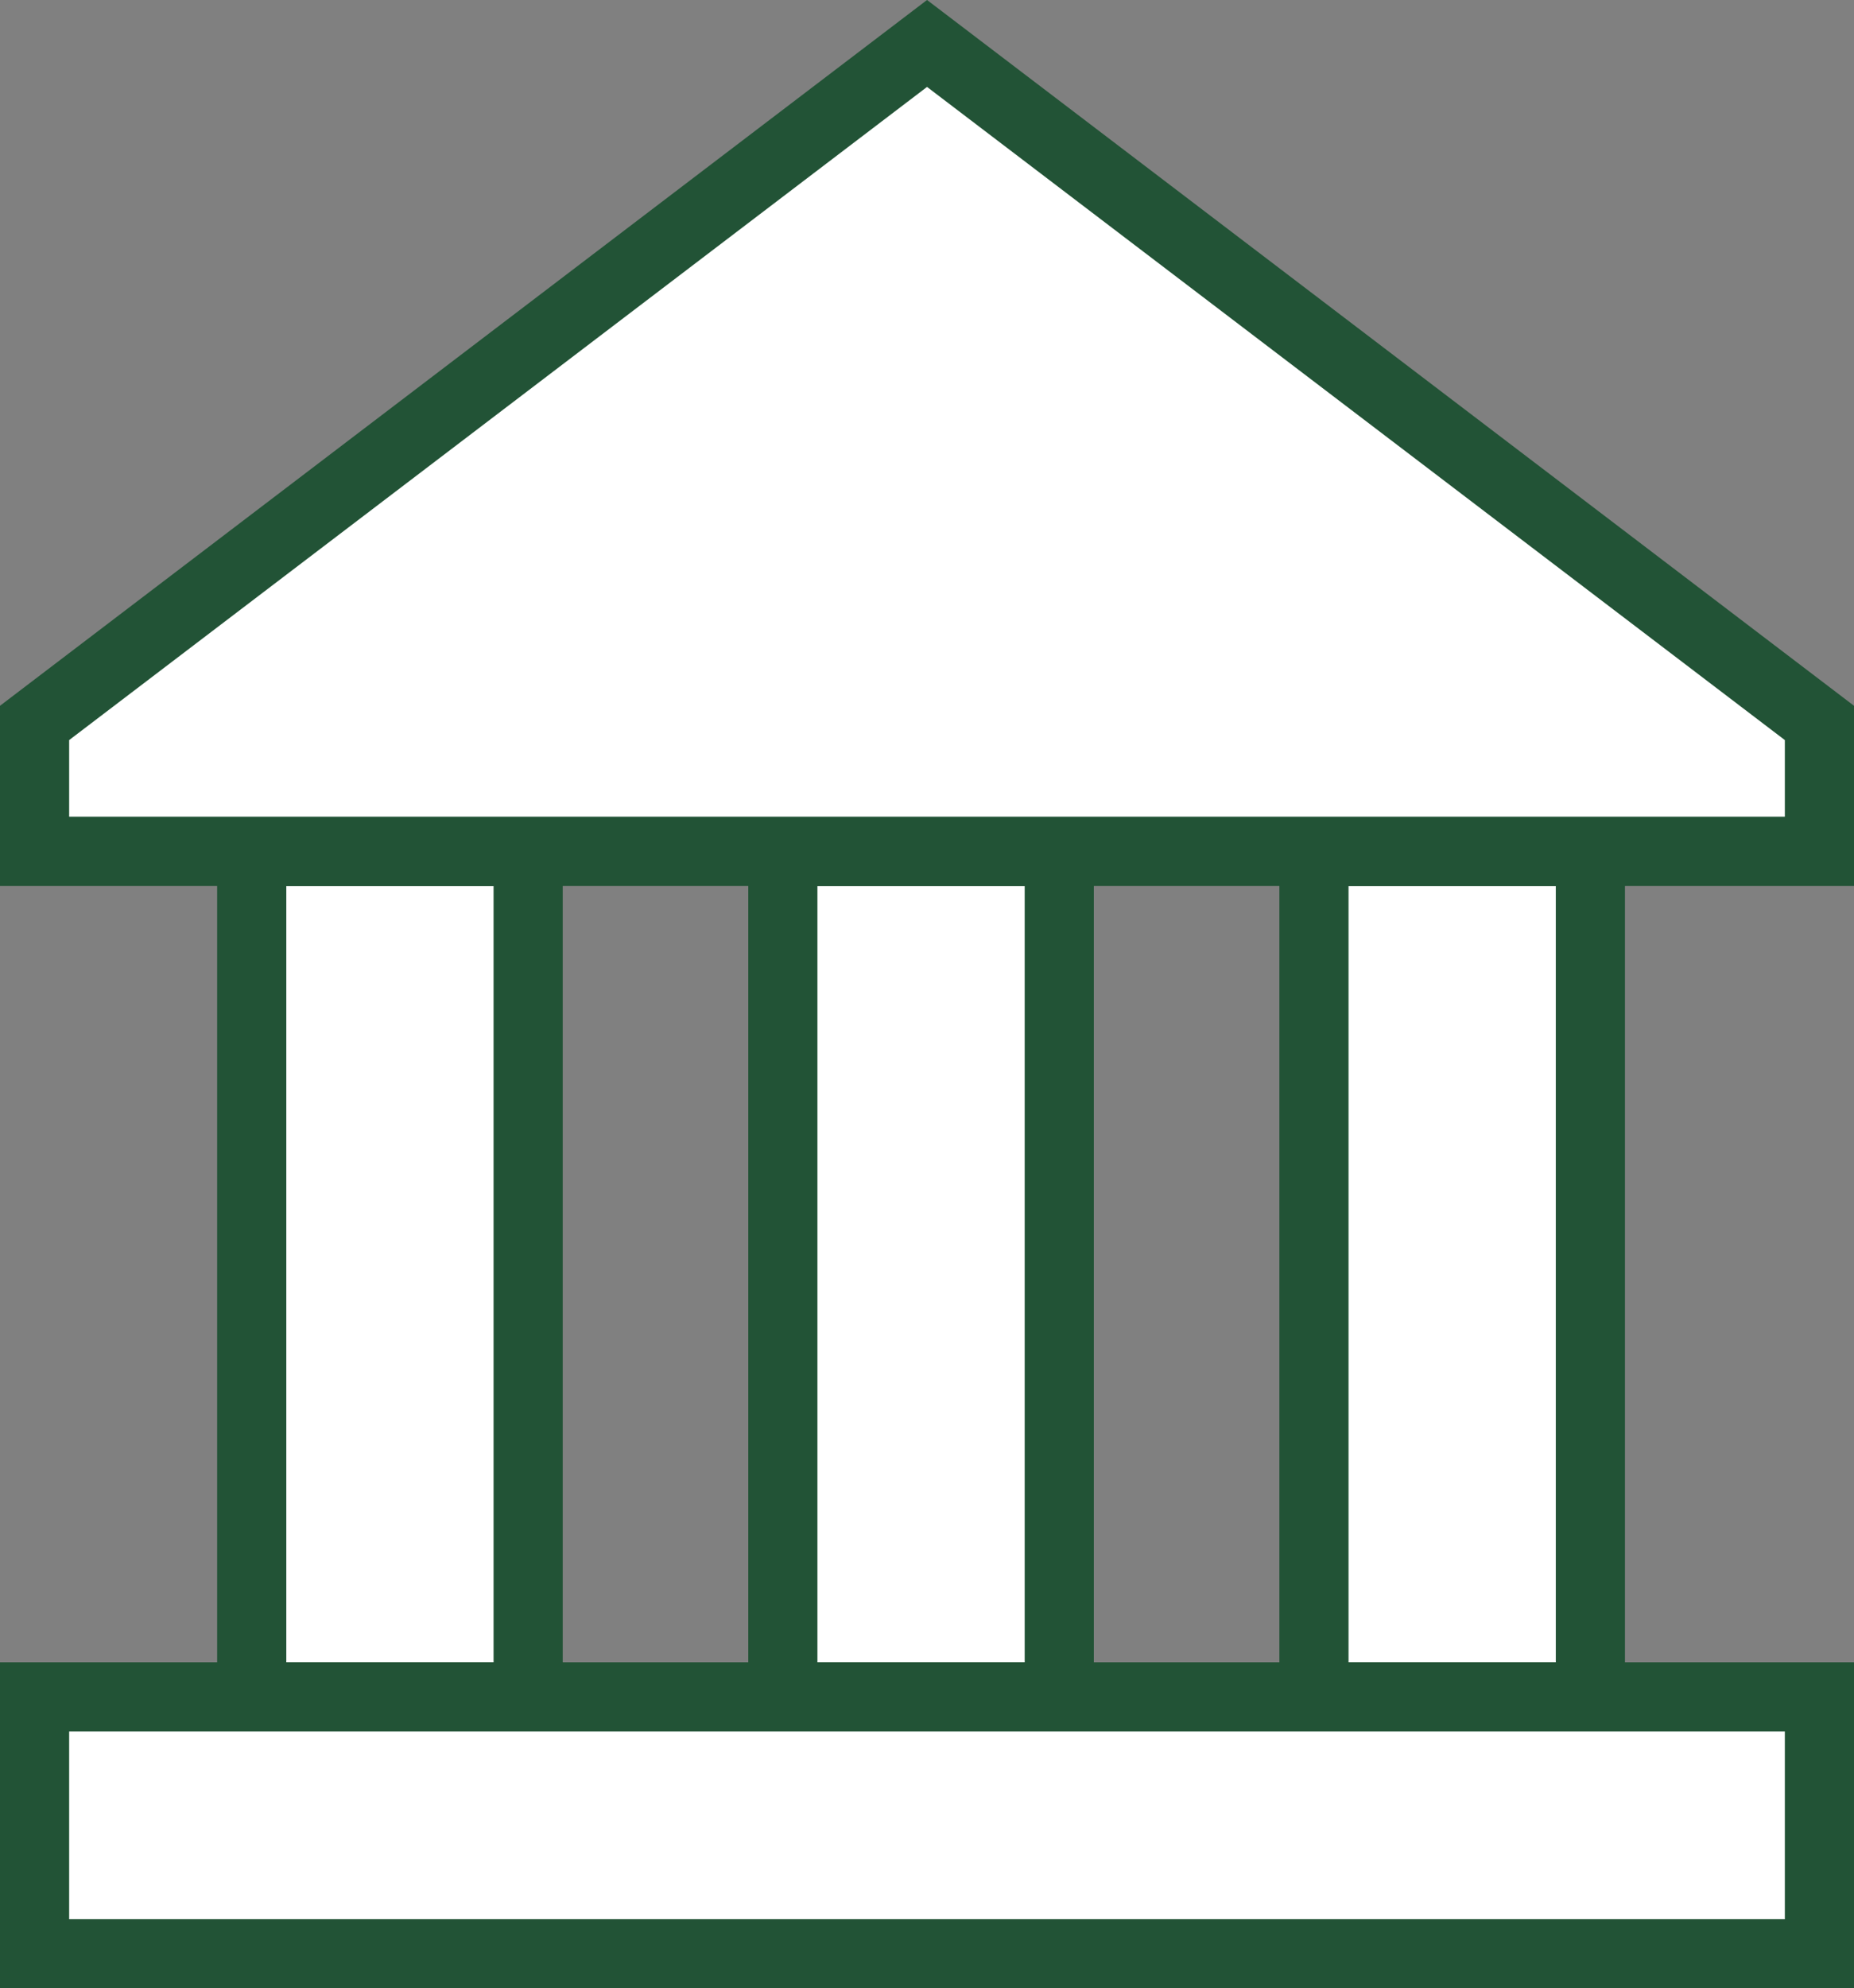
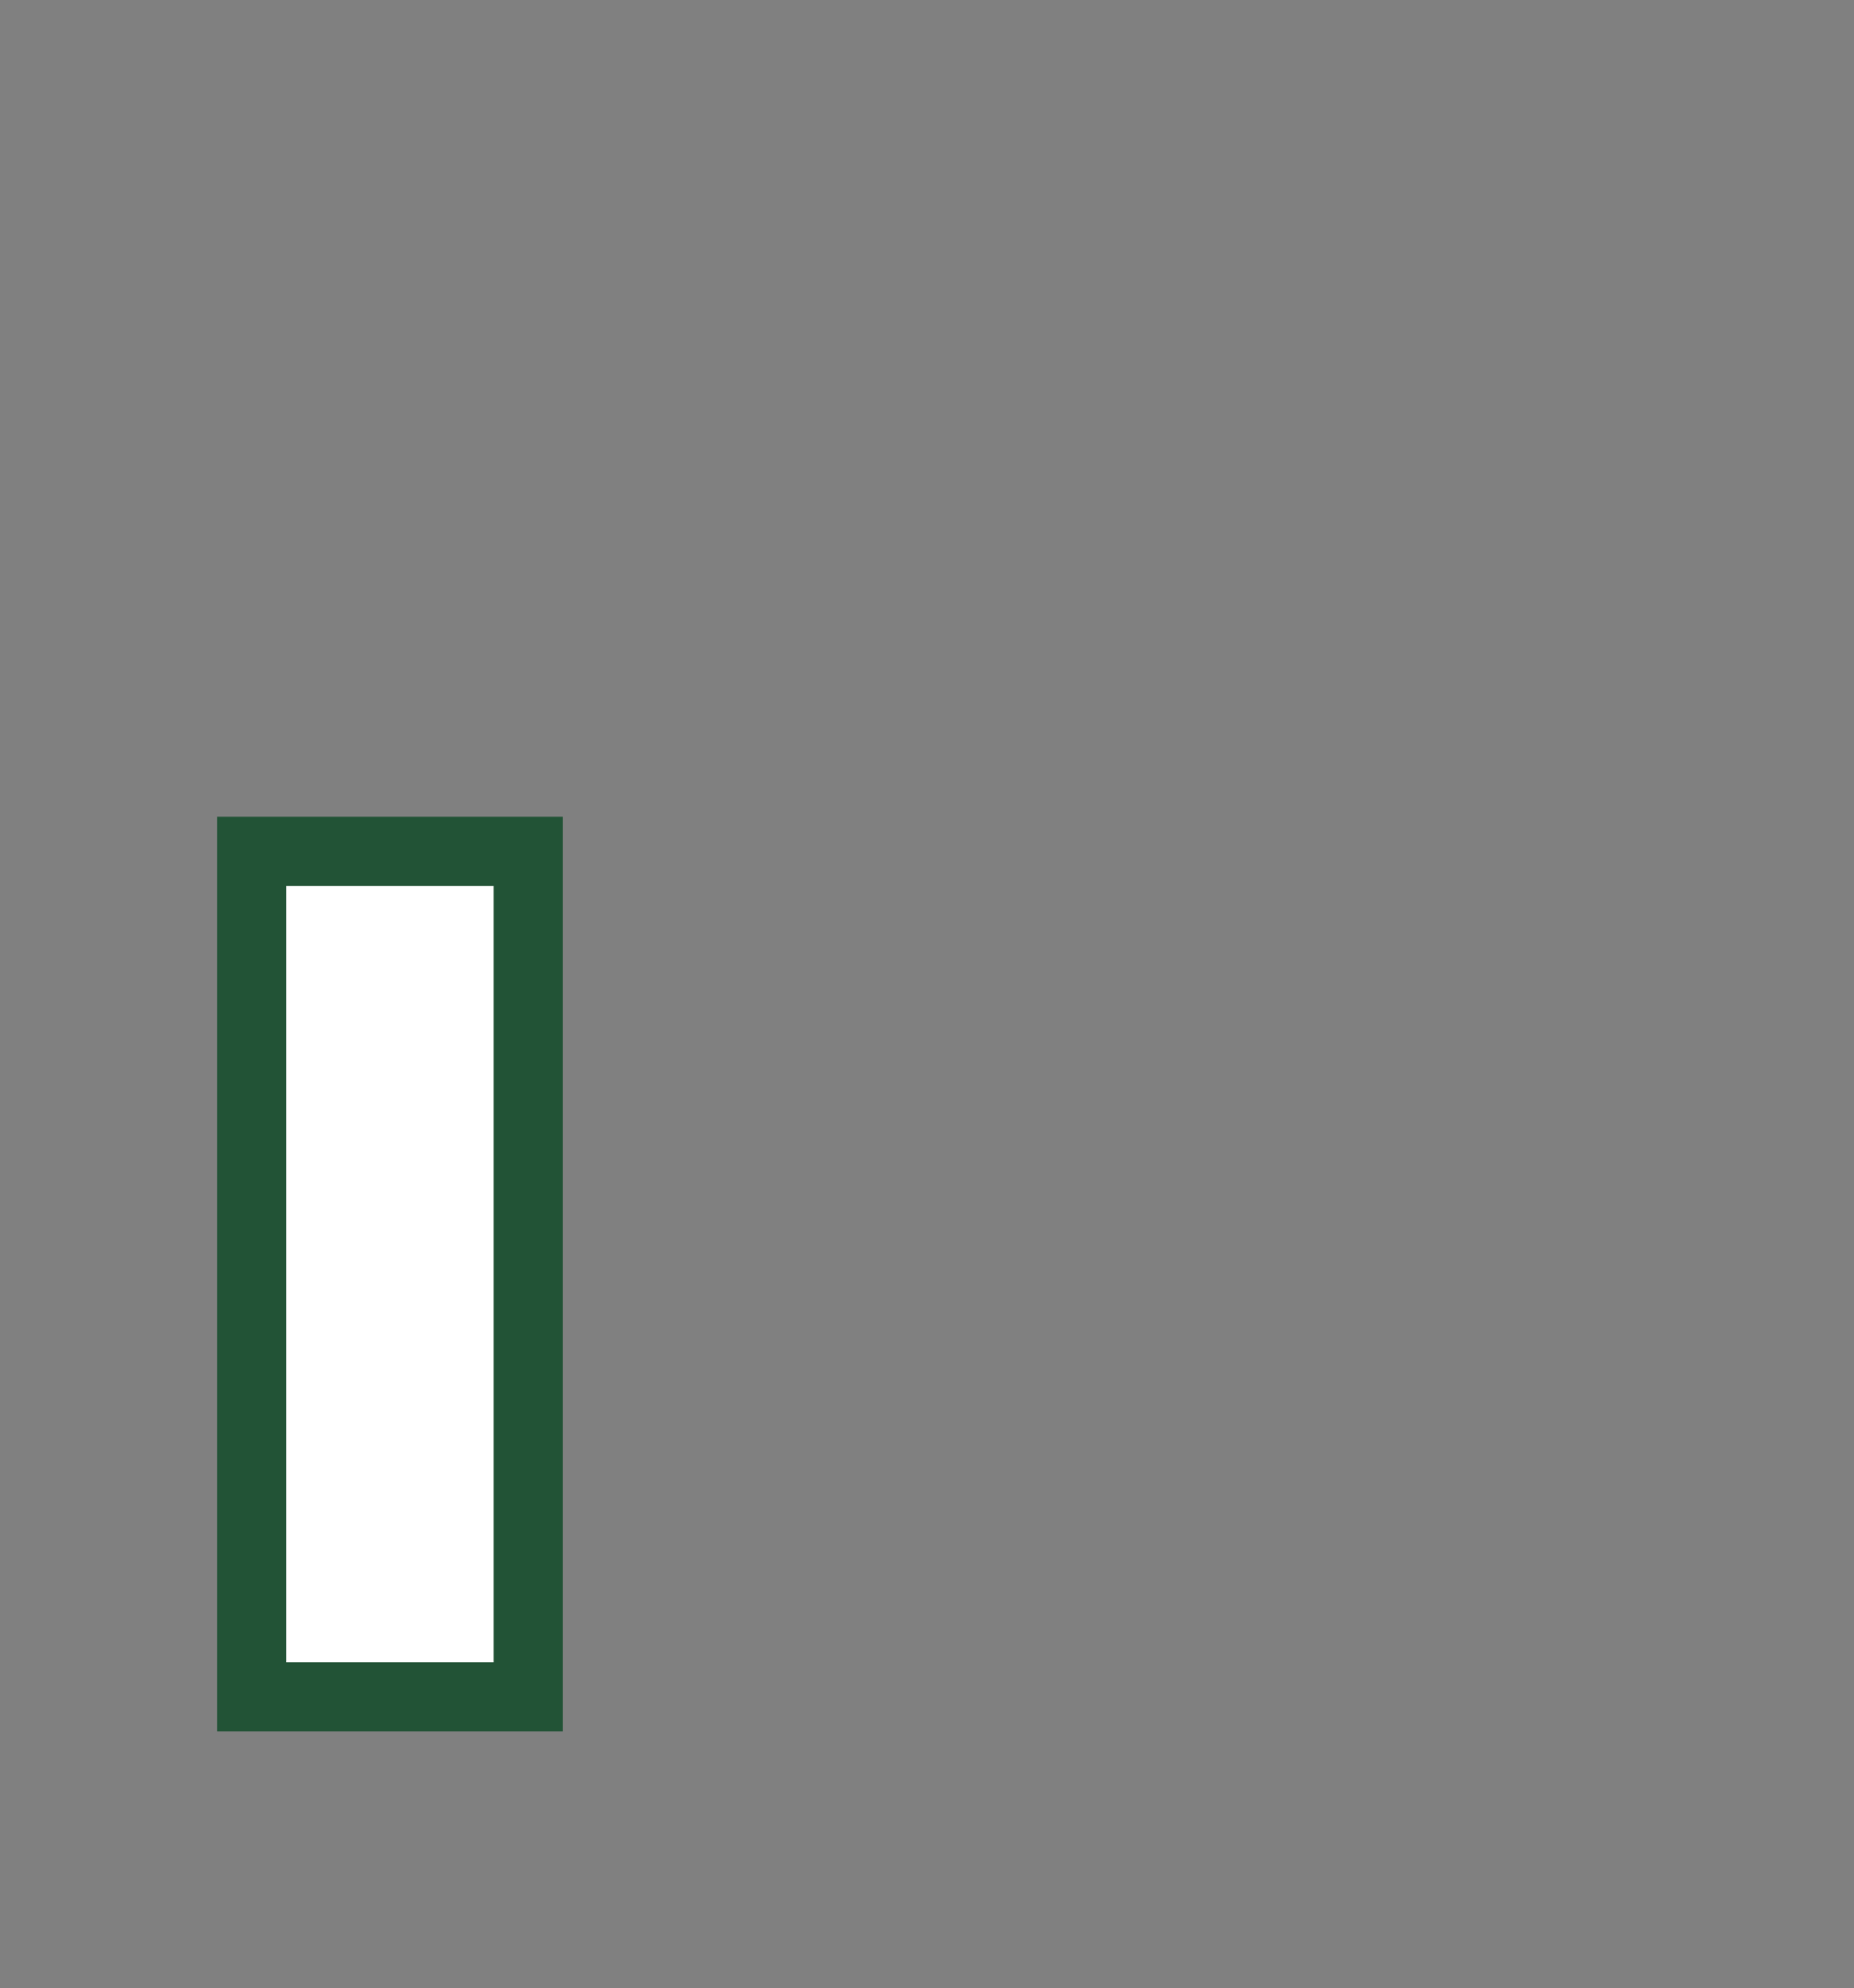
<svg xmlns="http://www.w3.org/2000/svg" id="Financial_Institution" data-name="Financial Institution" viewBox="0 0 268.09 287.33">
  <rect x="0" y="0" width="268.09" height="287.33" fill="#808080" stroke="none" />
  <defs>
    <style>
      .cls-1 {
        fill: #fff;
        stroke: #225336;
        stroke-miterlimit: 10;
        stroke-width: 10px;
      }
    </style>
  </defs>
  <rect class="cls-1" x="36.4" y="123.02" width="39.97" height="122.19" />
-   <rect class="cls-1" x="113.2" y="123.02" width="39.97" height="122.19" />
-   <rect class="cls-1" x="190" y="123.02" width="39.97" height="122.19" />
-   <rect class="cls-1" x="5" y="245.22" width="258.09" height="37.11" />
-   <polygon class="cls-1" points="134.05 6.28 5 104.47 5 123.02 263.09 123.02 263.09 104.47 134.05 6.28" />
</svg>